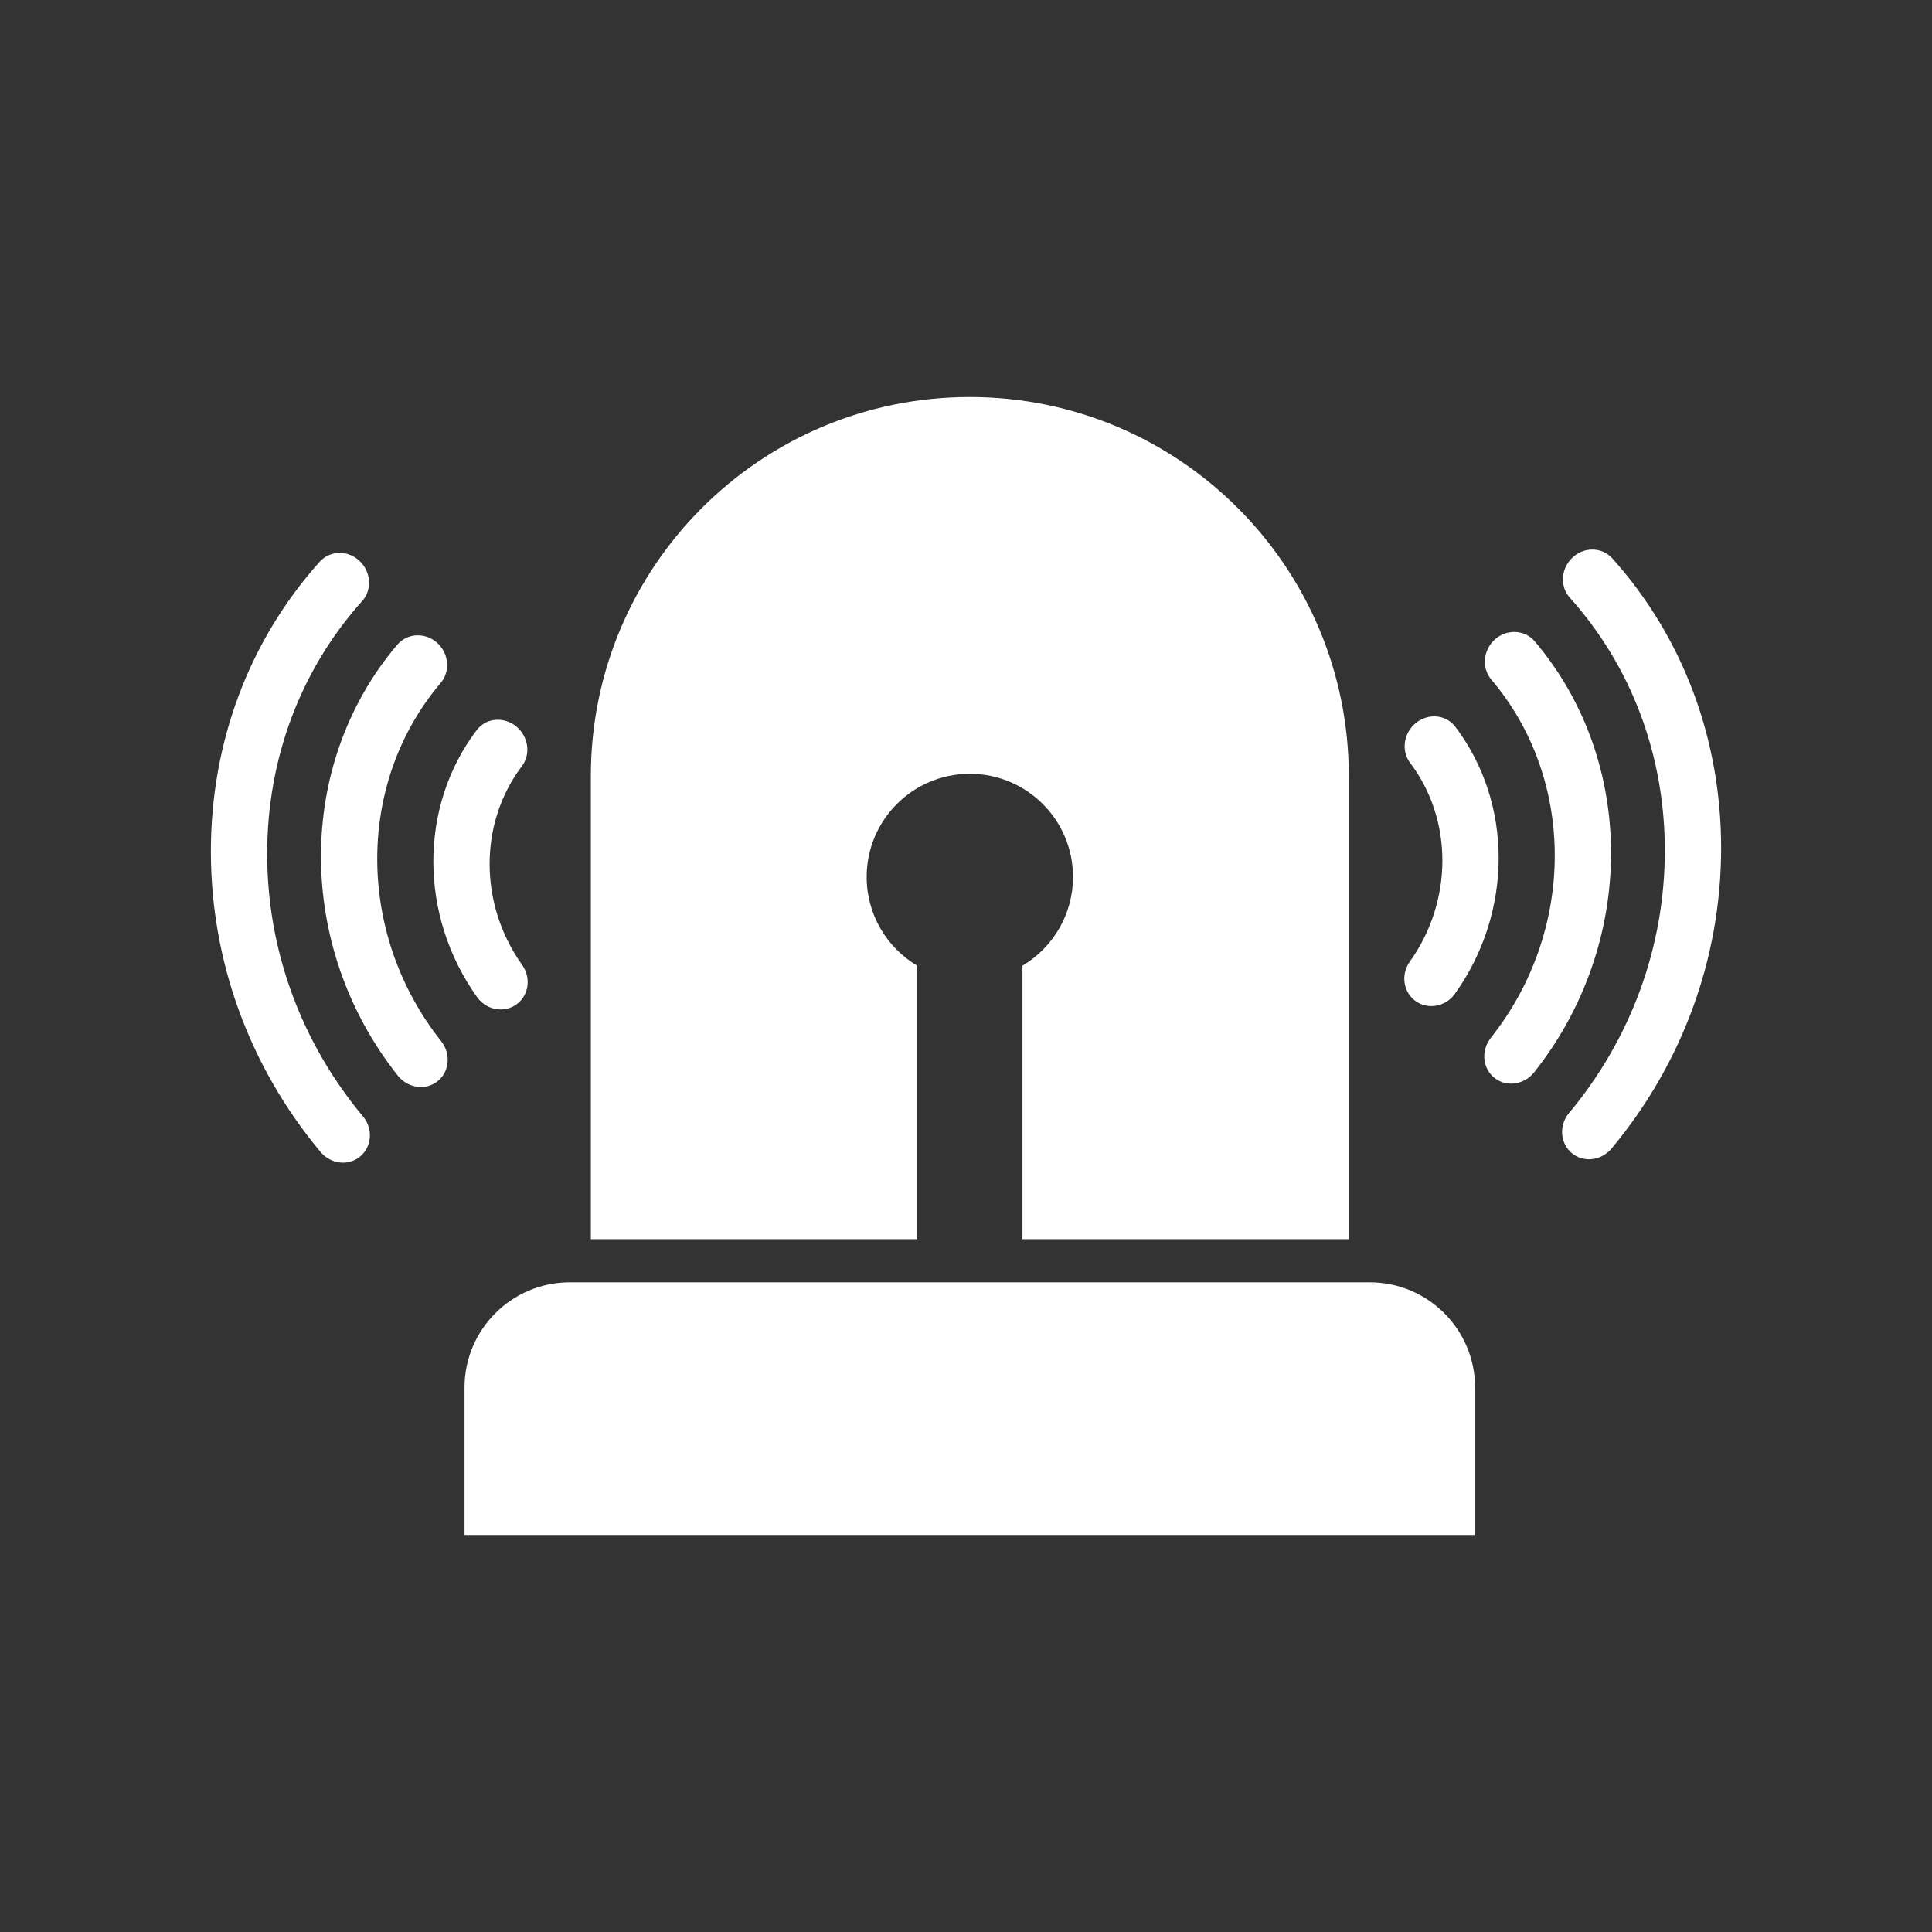
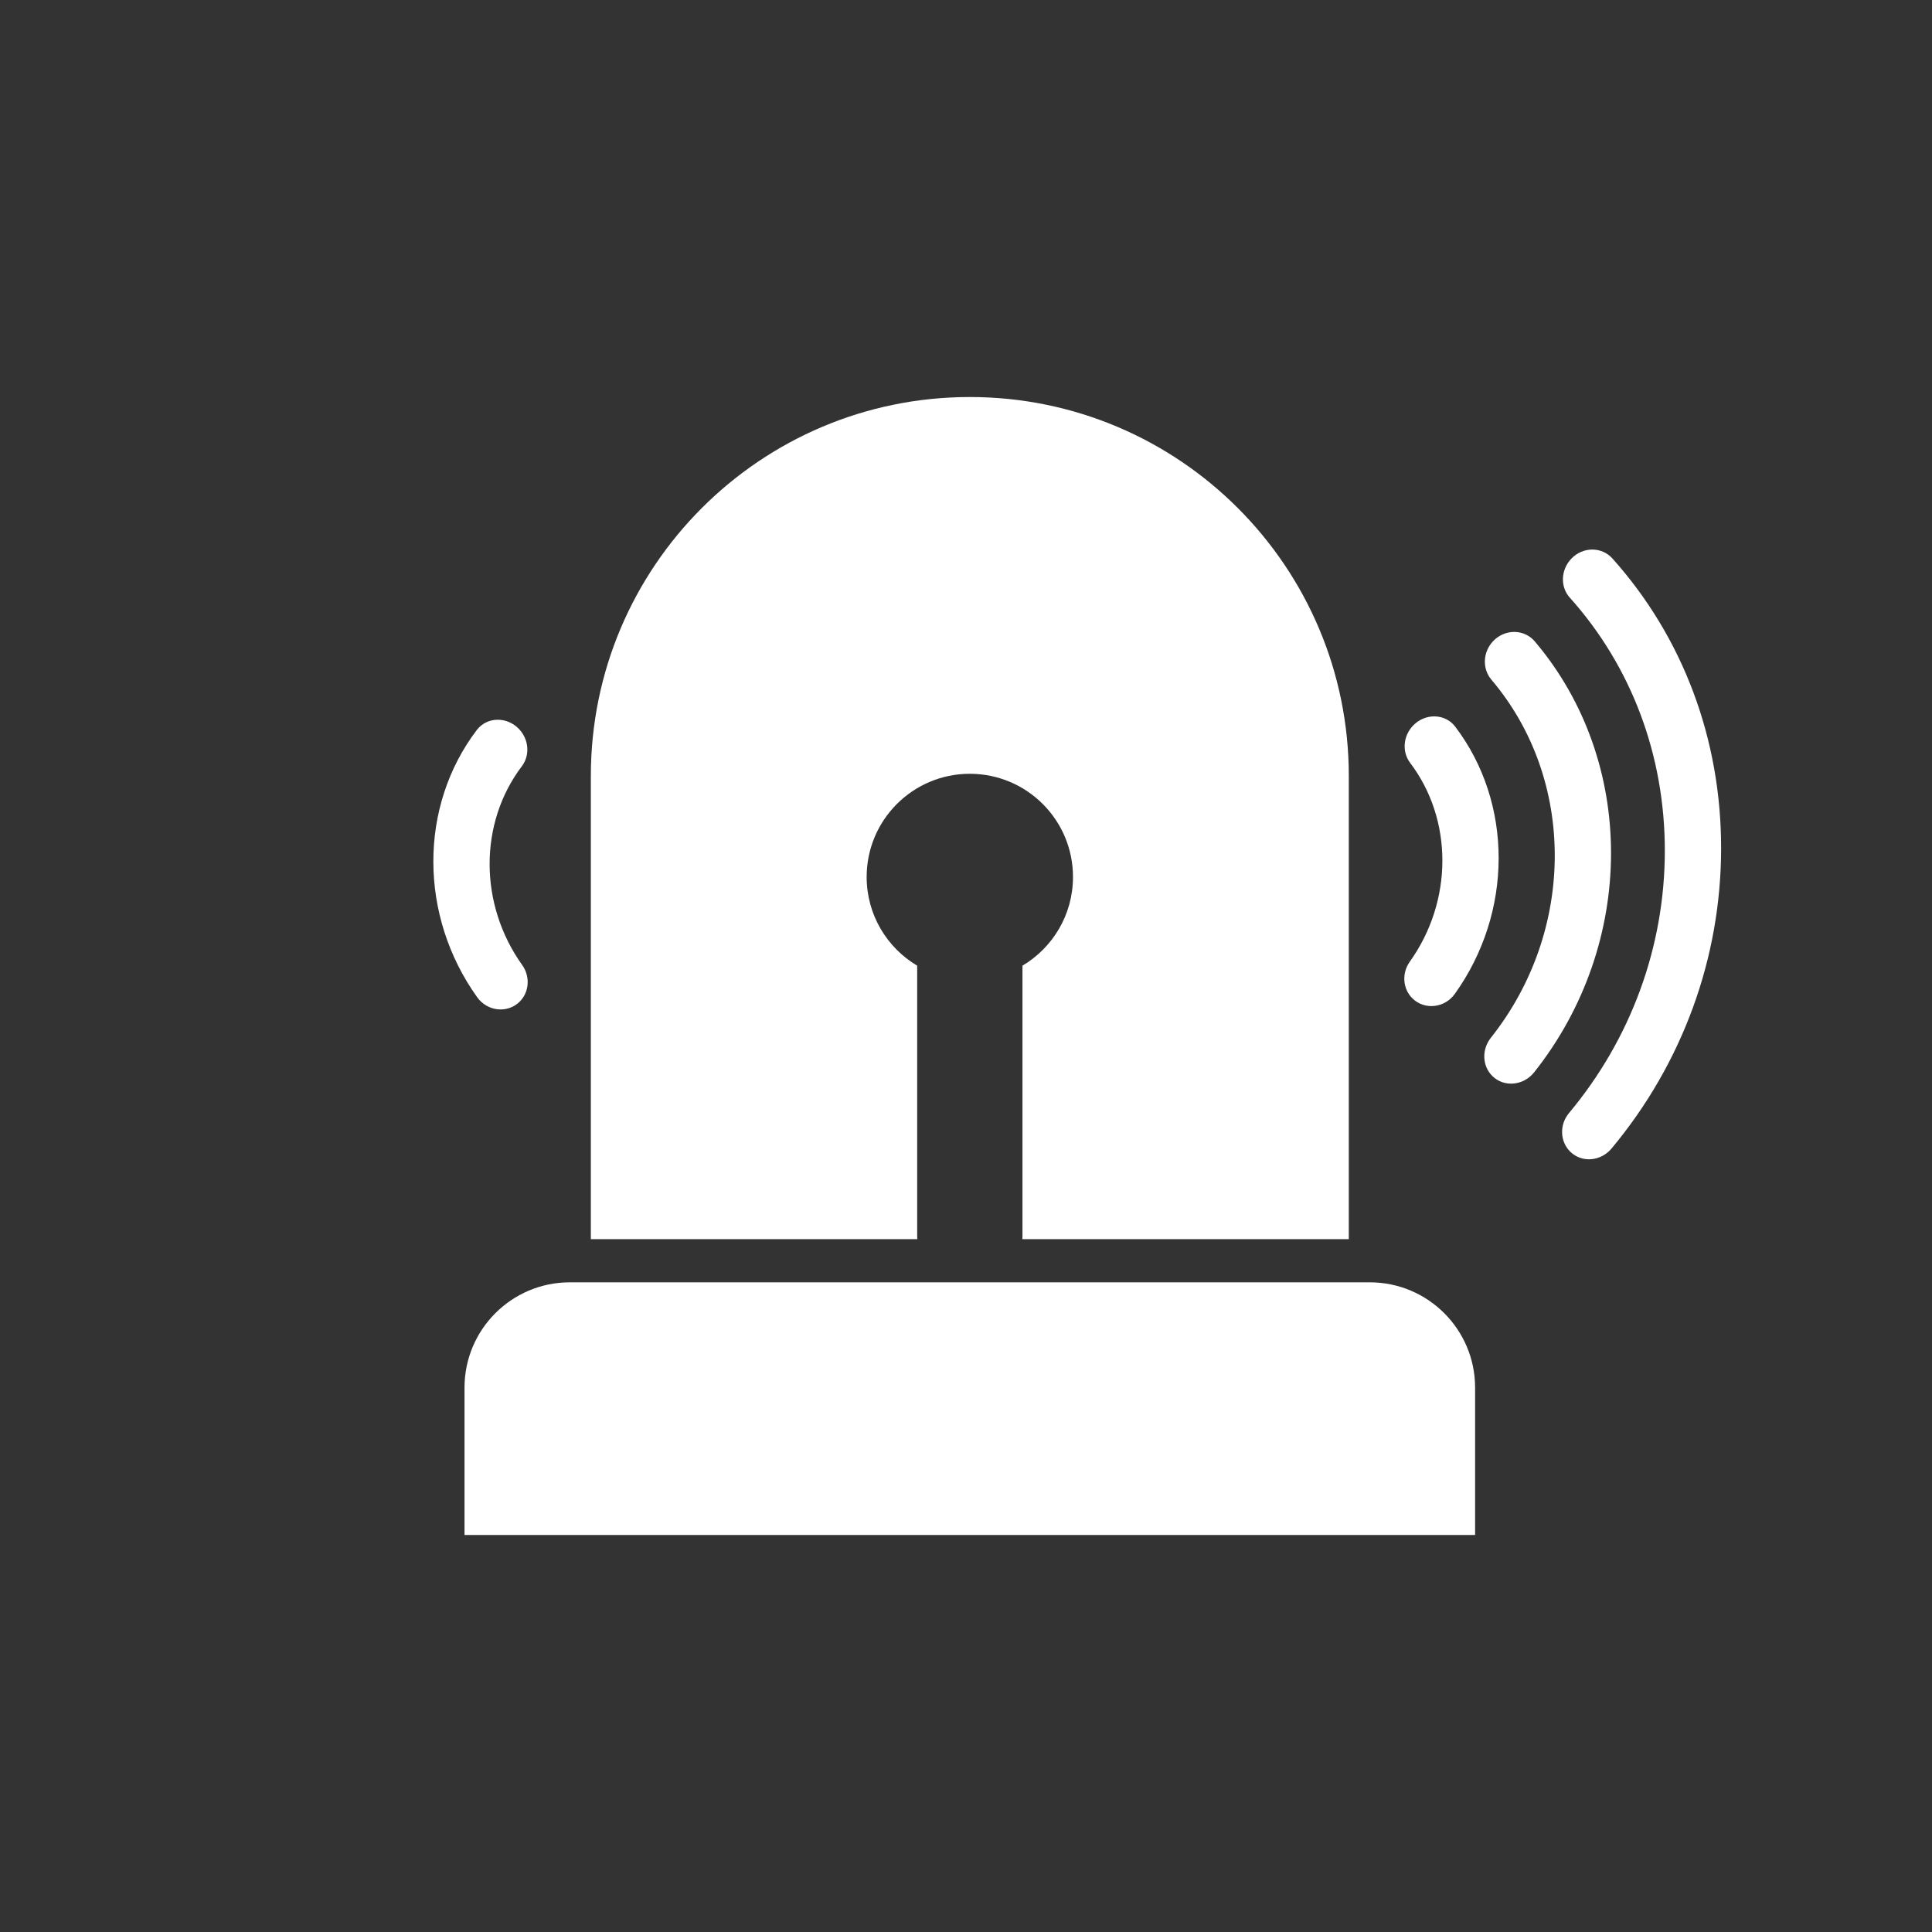
<svg xmlns="http://www.w3.org/2000/svg" id="Ebene_1" data-name="Ebene 1" viewBox="0 0 100 100">
  <rect x="0" y="0" width="100" height="100" fill="#333333" stroke="none" />
  <defs>
    <style>
      .cls-1 {
        fill: #fff;
      }
    </style>
  </defs>
  <path class="cls-1" d="M29.493,66.373h41.408c3.008,0,5.45,2.442,5.45,5.45v7.627H24.043v-7.627c0-3.008,2.442-5.45,5.45-5.45Z" />
  <path class="cls-1" d="M50.197,20.55h-0c-10.833,0-19.615,8.782-19.615,19.615v23.974h16.898c-.002-.044-.007-.087-.007-.132v-14.024c-1.566-.931-2.615-2.639-2.615-4.592,0-2.949,2.391-5.34,5.34-5.34s5.34,2.391,5.34,5.34c0,1.954-1.05,3.661-2.615,4.592v14.024c0,.044-.004.088-.007.132h16.898v-23.974c0-10.833-8.782-19.615-19.615-19.615Z" />
  <g>
    <path class="cls-1" d="M75.321,37.611c-.525-.691-1.562-.707-2.186-.05l-.001.001c-.51.537-.575,1.357-.146,1.923,2.231,2.944,2.225,7.151-.015,10.288-.431.603-.368,1.417.14,1.91l.001.001c.621.603,1.658.498,2.186-.239,3.019-4.217,3.027-9.878.021-13.834Z" />
    <path class="cls-1" d="M79.444,33.203c-.55-.649-1.548-.662-2.16-.018l-.001.001c-.534.564-.571,1.427-.089,1.994,4.384,5.164,4.372,12.991-.027,18.535-.483.609-.449,1.469.083,1.986l.001.001c.609.592,1.608.492,2.16-.204,5.289-6.669,5.302-16.082.033-22.294Z" />
    <path class="cls-1" d="M83.463,28.911c-.557-.623-1.535-.623-2.136.011-.539.569-.579,1.449-.078,2.008,3.191,3.557,4.93,8.169,4.922,13.129-.007,4.959-1.76,9.722-4.962,13.556-.503.602-.466,1.479.072,2.002v0c.599.582,1.577.497,2.136-.174,3.658-4.389,5.659-9.837,5.668-15.51.008-5.673-1.977-10.949-5.622-15.021Z" />
  </g>
  <g>
    <path class="cls-1" d="M24.679,37.785c.525-.691,1.562-.707,2.186-.05l.001.001c.51.537.575,1.357.146,1.923-2.231,2.944-2.225,7.151.015,10.288.431.603.368,1.417-.14,1.91l-.001.001c-.621.603-1.658.498-2.186-.239-3.019-4.217-3.027-9.878-.021-13.834Z" />
-     <path class="cls-1" d="M20.556,33.377c.55-.649,1.548-.662,2.16-.018l.001.001c.534.564.571,1.427.089,1.994-4.384,5.164-4.372,12.991.027,18.535.483.609.449,1.469-.083,1.986l-.001.001c-.609.592-1.608.492-2.16-.204-5.289-6.669-5.302-16.082-.033-22.294Z" />
-     <path class="cls-1" d="M16.537,29.085c.557-.623,1.535-.623,2.136.011.539.569.579,1.449.078,2.008-3.191,3.557-4.93,8.169-4.922,13.129.007,4.959,1.76,9.722,4.962,13.556.503.602.466,1.479-.072,2.002h0c-.599.582-1.577.497-2.136-.174-3.658-4.389-5.659-9.837-5.668-15.51-.008-5.673,1.977-10.949,5.622-15.021Z" />
  </g>
</svg>